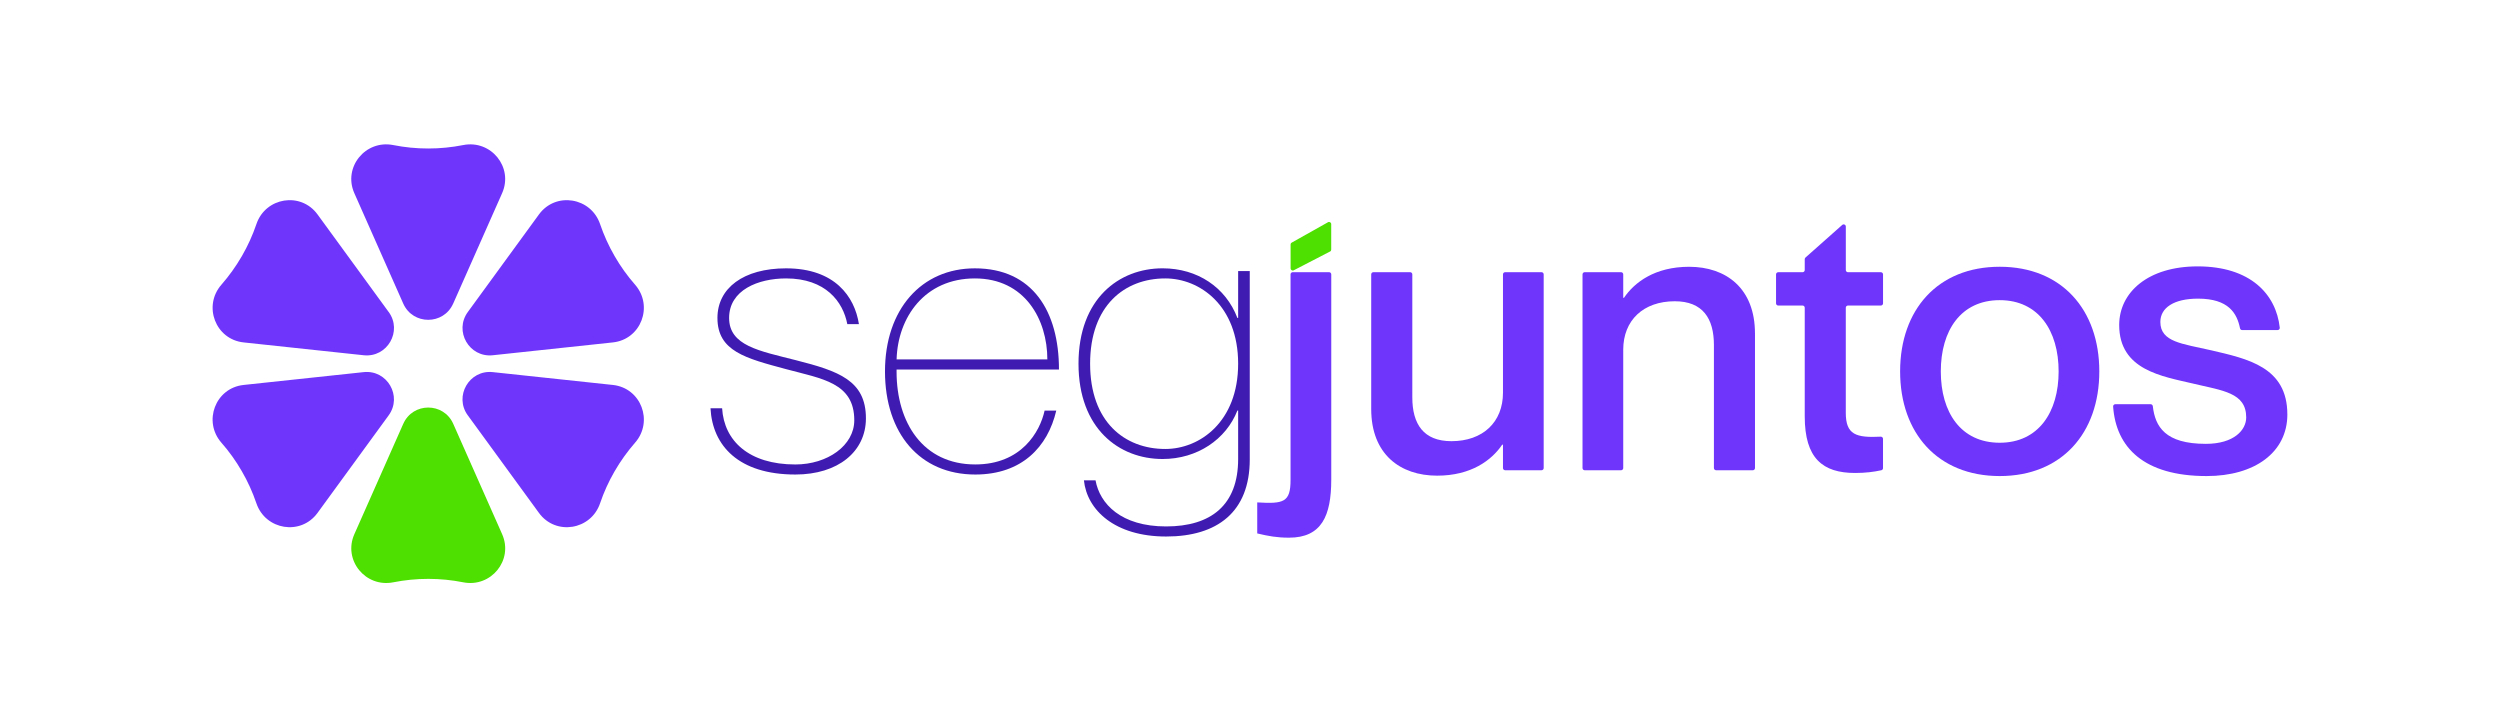
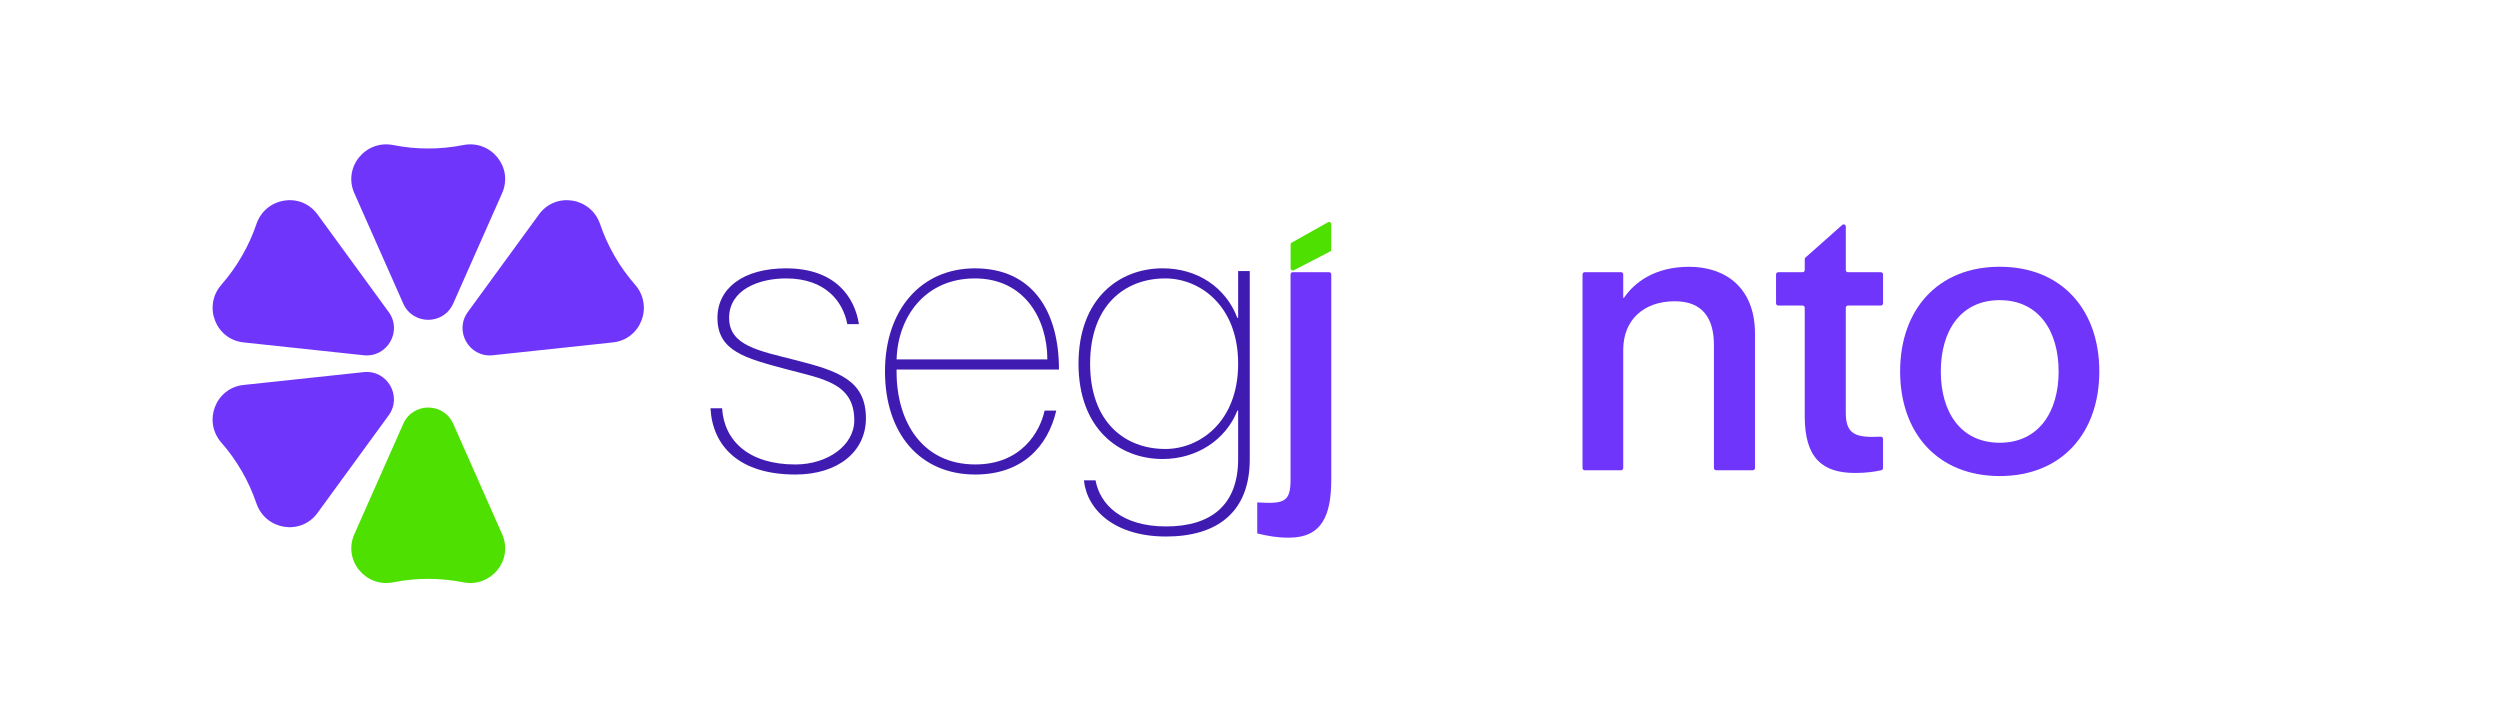
<svg xmlns="http://www.w3.org/2000/svg" id="Camada_1" viewBox="0 0 946.94 275.51">
  <defs>
    <style>      .st0 {        fill: #401bb2;      }      .st1 {        fill: #6f35fb;      }      .st2 {        fill: #4de000;      }    </style>
  </defs>
  <g>
    <path class="st0" d="M327.99,158.45c0,12.62-10.57,21.29-26.72,21.29-21.43,0-31.41-10.86-32.15-25.1h4.4c.74,12.34,10.13,21.29,27.74,21.29,12.19,0,22.32-7.2,22.32-16.73,0-14.25-12.19-15.71-25.84-19.38-15.27-4.11-25.99-6.75-25.99-19.39,0-11.3,9.84-18.79,25.99-18.79,18.5,0,25.98,10.72,27.6,21.14h-4.4c-1.61-8.51-8.22-17.32-23.19-17.32-10.57,0-21.58,4.4-21.58,14.96s11.45,12.48,25.25,16c16.15,4.11,26.57,7.64,26.57,22.02Z" />
    <path class="st0" d="M395.69,155.52h4.4c-3.23,13.79-13.06,24.22-30.68,24.22-20.99,0-34.2-15.56-34.2-39.05s13.79-39.05,34.05-39.05c21.87,0,31.85,16.3,31.85,38.32h-61.51v.88c0,19.22,9.99,35.08,29.8,35.08,17.47,0,24.51-12.34,26.27-20.4ZM339.61,136.14h57.1c0-15.12-8.51-30.68-27.45-30.68s-29.21,14.68-29.65,30.68Z" />
    <path class="st0" d="M473.38,102.66v71.35c0,19.96-12.33,29.21-31.7,29.21s-29.95-9.98-31.12-21.29h4.4c1.62,8.95,9.69,17.47,26.72,17.47s27.3-8.08,27.3-25.54v-18.35h-.29c-4.26,10.86-15.12,18.35-28.33,18.35-16.44,0-31.85-11.45-31.85-36.11s15.41-36.12,31.85-36.12c13.21,0,23.92,7.2,28.33,18.79h.29v-17.76h4.4ZM468.98,137.76c0-22.03-14.53-32.3-27.59-32.3-15.41,0-28.48,10.27-28.48,32.3s13.07,32.3,28.48,32.3c13.06,0,27.59-10.28,27.59-32.3Z" />
    <path class="st1" d="M503.43,103.1c.45,0,.82.37.82.82v77.72c0,13.79-3.67,22.02-16,22.02-4.55,0-7.78-.59-12.04-1.61v-11.75c9.98.59,12.62,0,12.62-8.51v-77.87c0-.45.37-.82.82-.82h13.78Z" />
-     <path class="st1" d="M584.71,103.92v73.38c0,.45-.37.82-.82.82h-13.78c-.45,0-.82-.37-.82-.82v-8.88h-.29c-3.96,5.88-11.74,11.75-24.66,11.75-13.95,0-24.96-8.08-24.96-25.24v-51.01c0-.45.37-.82.82-.82h13.93c.45,0,.82.37.82.82v46.6c0,10.14,4.26,16.59,14.82,16.59,11.89,0,19.52-7.2,19.52-18.35v-44.84c0-.45.37-.82.82-.82h13.78c.45,0,.82.37.82.82Z" />
    <path class="st1" d="M664.75,126.3v51c0,.45-.37.82-.82.82h-13.92c-.45,0-.82-.37-.82-.82v-46.6c0-10.12-4.26-16.59-14.83-16.59-11.89,0-19.52,7.2-19.52,18.36v44.83c0,.45-.37.82-.82.82h-13.78c-.45,0-.82-.37-.82-.82v-73.38c0-.45.37-.82.82-.82h13.78c.45,0,.82.37.82.82v8.88h.29c3.96-5.87,11.74-11.75,24.66-11.75,13.94,0,24.95,8.08,24.95,25.26Z" />
    <path class="st1" d="M699.96,115.73c-.45,0-.82.37-.82.82v39.84c0,8.27,3.87,9.48,13.23,9.01.47-.02.87.35.87.82v11.1c0,.38-.26.72-.64.8-2.91.64-6.1,1.03-9.93,1.03-12.33,0-19.08-5.58-19.08-21.43v-41.17c0-.45-.37-.82-.82-.82h-9.23c-.45,0-.82-.37-.82-.82v-10.98c0-.45.37-.82.82-.82h9.23c.45,0,.82-.37.82-.82v-4.13c0-.23.1-.46.28-.61l13.92-12.35c.53-.47,1.36-.09,1.36.61v16.48c0,.45.37.82.82.82h12.46c.45,0,.82.37.82.82v10.98c0,.45-.37.82-.82.82h-12.46Z" />
    <path class="st1" d="M757.45,180.32c-23.49,0-37.73-16.29-37.73-39.64s14.24-39.64,37.73-39.64,37.72,16.3,37.72,39.64-14.24,39.64-37.72,39.64ZM757.45,167.7c14.68,0,22.31-11.59,22.31-27.01s-7.63-27-22.31-27-22.32,11.44-22.32,27,7.63,27.01,22.32,27.01Z" />
-     <path class="st1" d="M866.4,156.93c0,14.42-12.36,23.39-30.6,23.39-23.83,0-34.33-10.91-35.4-26.34-.03-.47.35-.87.82-.87h13.4c.42,0,.76.32.81.73.89,7.77,4.67,14.28,20.08,14.28,10.74,0,15.3-5.3,15.3-10,0-9.42-8.97-10.15-20.01-12.8-11.92-2.8-28.1-5.15-28.1-22.21,0-12.36,10.89-22.21,29.72-22.21,19.98,0,29.71,10.53,31.1,23.23.05.48-.34.9-.82.9h-13.43c-.39,0-.72-.28-.8-.66-1.14-5.67-4.3-11.25-15.91-11.25-9.27,0-14.27,3.53-14.27,8.83,0,7.65,8.39,8.24,19.27,10.74,13.83,3.24,28.83,6.33,28.83,24.27Z" />
    <path class="st2" d="M503.78,95.27l-13.74,7.11c-.54.28-1.19-.11-1.19-.73v-9.04c0-.3.16-.57.42-.71l13.74-7.72c.55-.31,1.22.09,1.22.71v9.66c0,.31-.17.59-.44.73Z" />
  </g>
  <path class="st2" d="M152.75,160.52l-18.53,41.82c-4.35,9.82,4.22,20.31,14.75,18.22,4.28-.85,8.71-1.3,13.24-1.3s8.96.45,13.24,1.3c10.53,2.09,19.1-8.4,14.75-18.22l-18.53-41.82c-3.64-8.2-15.28-8.2-18.91,0Z" />
  <path class="st1" d="M137.76,140.95l-45.49,4.86c-10.68,1.14-15.47,13.81-8.4,21.88,2.88,3.28,5.48,6.89,7.74,10.82,2.27,3.92,4.09,7.98,5.5,12.11,3.46,10.17,16.83,12.34,23.15,3.67l26.95-36.96c5.29-7.25-.53-17.33-9.46-16.38Z" />
  <path class="st1" d="M147.22,118.18l-26.95-36.96c-6.33-8.68-19.7-6.5-23.15,3.67-1.4,4.13-3.23,8.19-5.5,12.11s-4.87,7.53-7.74,10.82c-7.08,8.07-2.28,20.74,8.4,21.88l45.49,4.86c8.92.95,14.74-9.13,9.46-16.38Z" />
  <path class="st1" d="M171.66,114.99l18.53-41.82c4.35-9.82-4.22-20.31-14.75-18.22-4.28.85-8.71,1.3-13.24,1.3s-8.96-.45-13.24-1.3c-10.53-2.09-19.1,8.4-14.75,18.22l18.53,41.82c3.64,8.2,15.28,8.2,18.91,0Z" />
  <path class="st1" d="M186.65,134.56l45.49-4.86c10.68-1.14,15.47-13.81,8.4-21.88-2.88-3.28-5.48-6.89-7.74-10.82-2.27-3.92-4.09-7.98-5.5-12.11-3.46-10.17-16.83-12.34-23.15-3.67l-26.95,36.96c-5.29,7.25.53,17.33,9.46,16.38Z" />
-   <path class="st1" d="M177.2,157.33l26.95,36.96c6.33,8.68,19.7,6.5,23.15-3.67,1.4-4.13,3.23-8.19,5.5-12.11,2.27-3.92,4.87-7.53,7.74-10.82,7.08-8.07,2.28-20.74-8.4-21.88l-45.49-4.86c-8.92-.95-14.74,9.13-9.46,16.38Z" />
</svg>